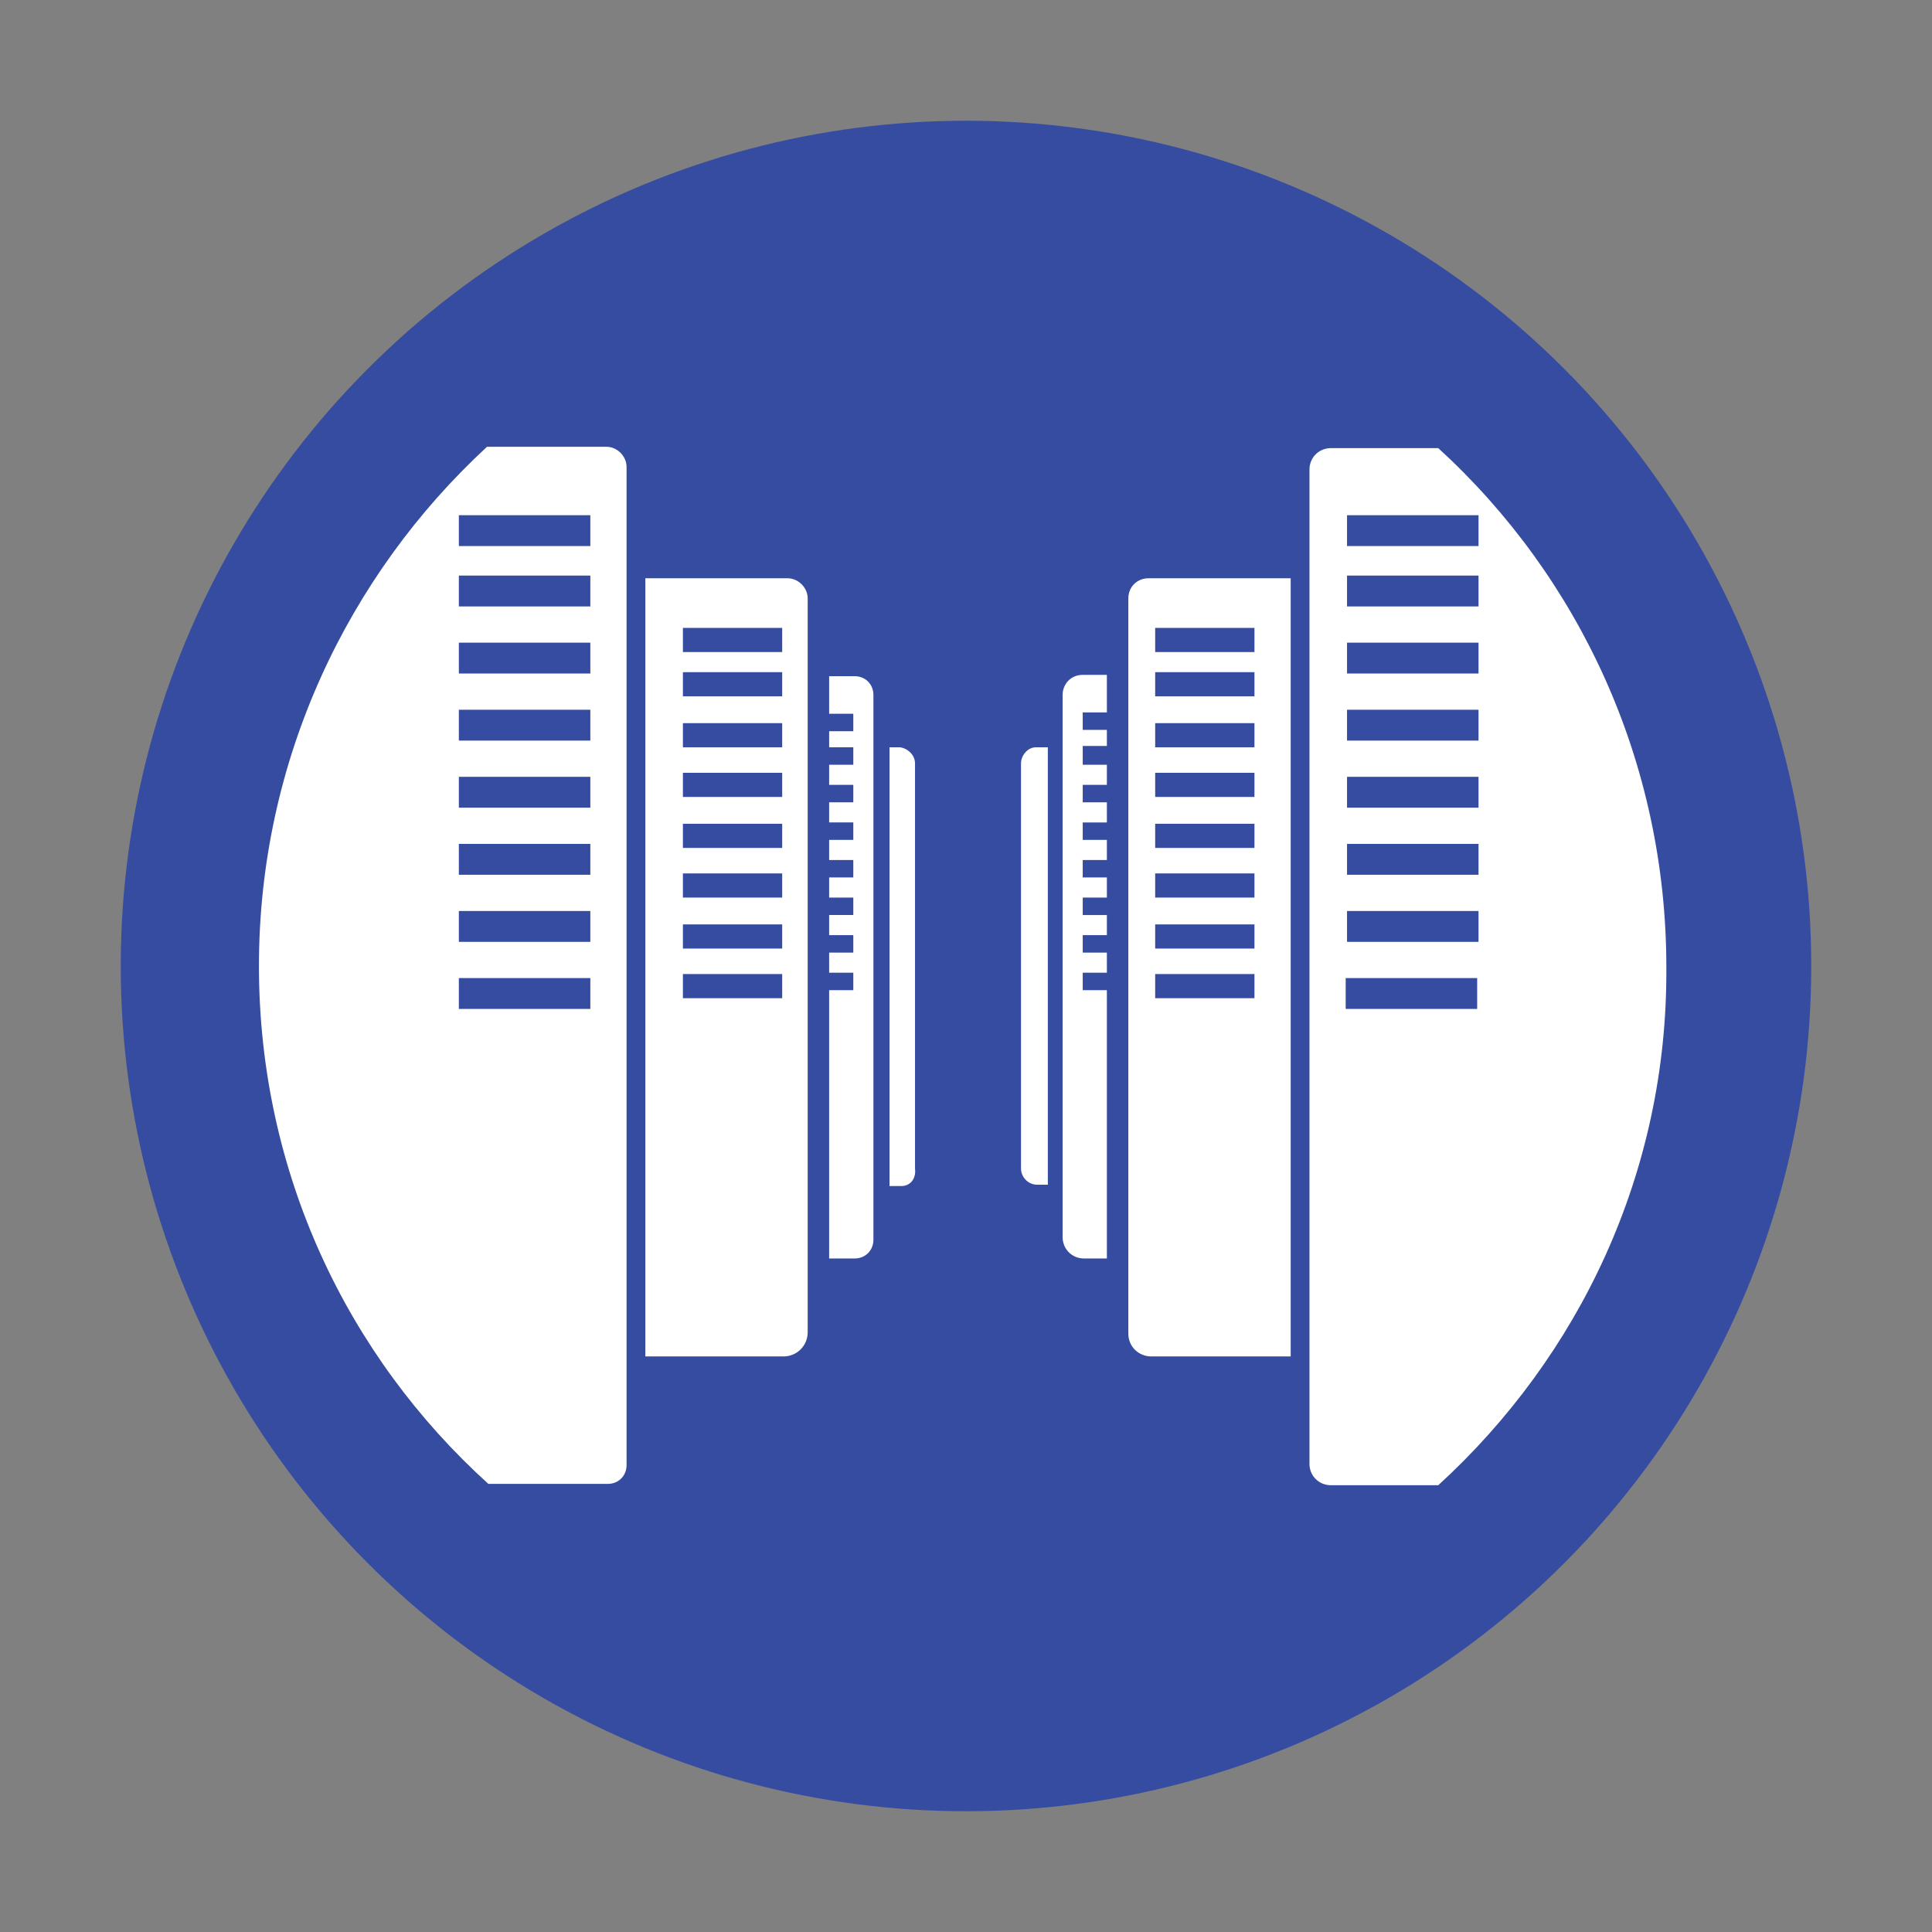
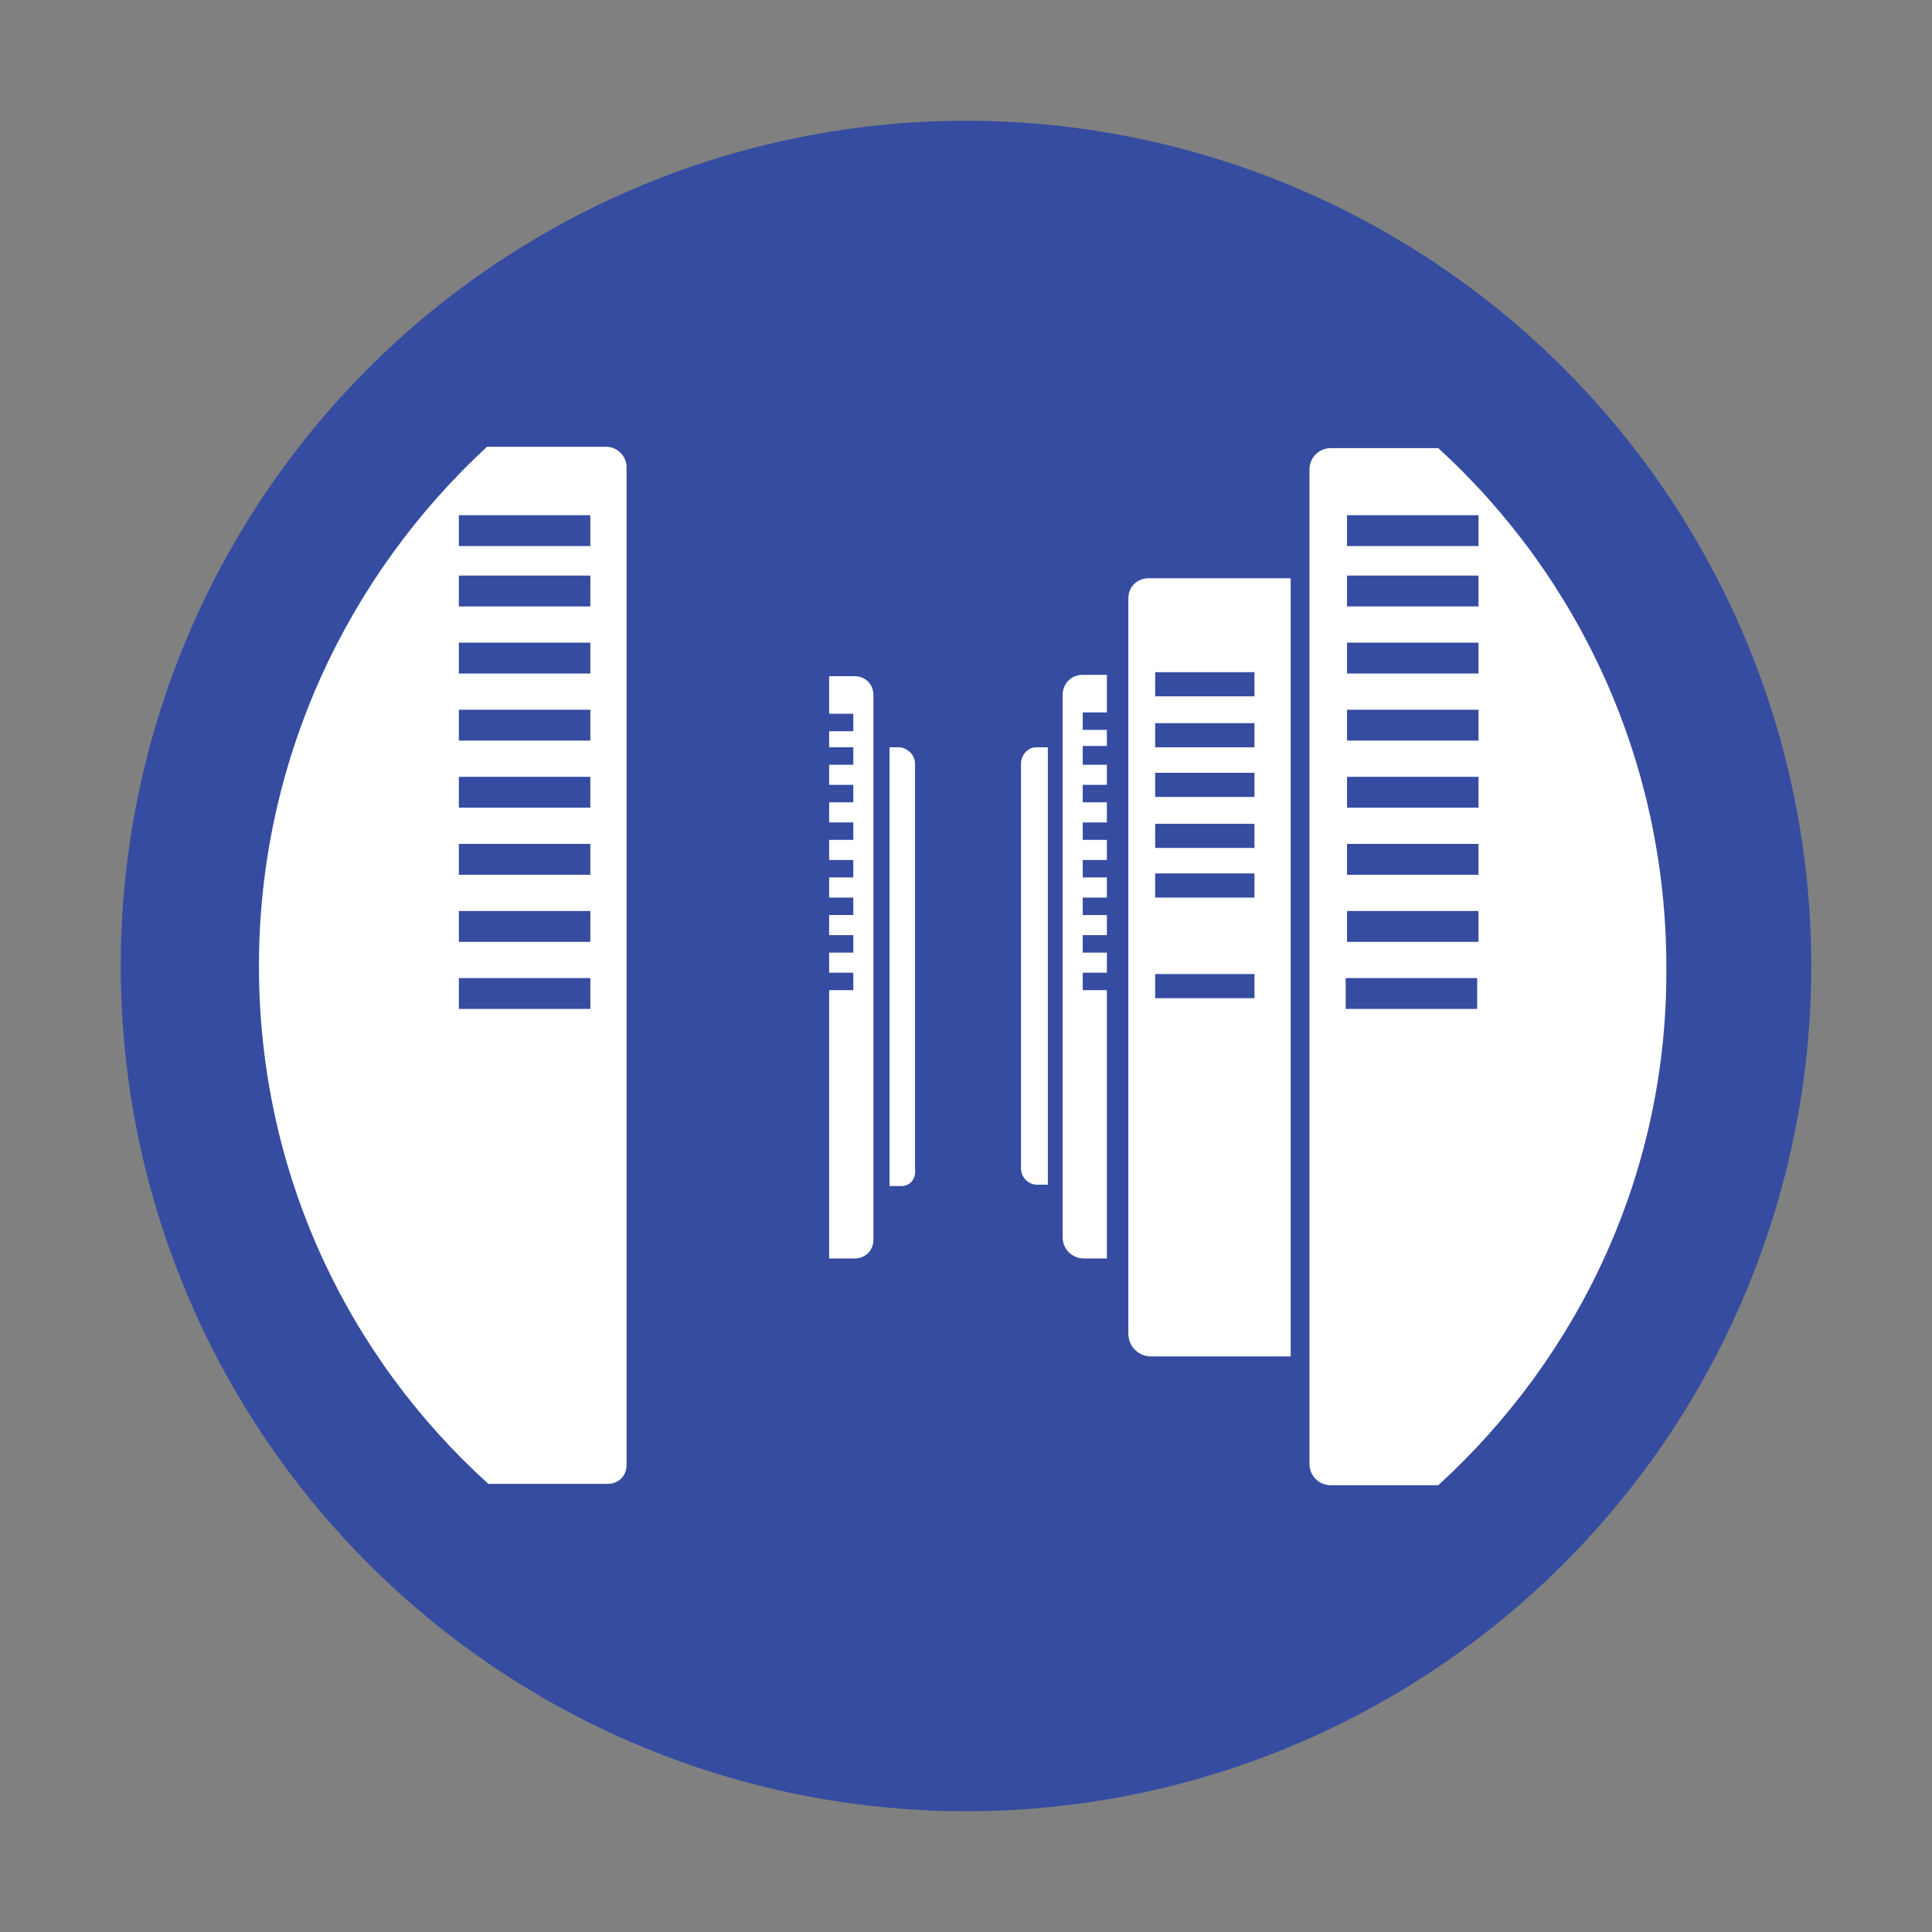
<svg xmlns="http://www.w3.org/2000/svg" version="1.1" id="Layer_1" x="0px" y="0px" viewBox="0 0 144 144" style="enable-background:new 0 0 144 144;" xml:space="preserve">
  <rect x="0" y="0" width="144" height="144" fill="#808080" stroke="none" />
  <style type="text/css">
	.st0{fill:#354CA1;}
	.st1{fill-rule:evenodd;clip-rule:evenodd;fill:#FFFFFF;}
	.st2{fill-rule:evenodd;clip-rule:evenodd;fill:#354CA1;}
</style>
  <circle class="st0" cx="72" cy="72" r="63" />
  <path class="st1" d="M107.2,110.7h-8c-0.9,0-1.6-0.7-1.6-1.6V35c0-0.9,0.7-1.6,1.6-1.6h8c10.5,9.6,17,23.4,17,38.7  C124.3,87.4,117.7,101.1,107.2,110.7z" />
  <rect x="100.4" y="38.4" class="st2" width="9.8" height="2.3" />
  <rect x="100.4" y="42.9" class="st2" width="9.8" height="2.3" />
  <rect x="100.4" y="47.9" class="st2" width="9.8" height="2.3" />
  <rect x="100.4" y="52.9" class="st2" width="9.8" height="2.3" />
  <rect x="100.4" y="57.9" class="st2" width="9.8" height="2.3" />
  <rect x="100.4" y="62.9" class="st2" width="9.8" height="2.3" />
  <rect x="100.4" y="67.9" class="st2" width="9.8" height="2.3" />
  <rect x="100.3" y="72.9" class="st2" width="9.8" height="2.3" />
  <path class="st1" d="M85.6,43.1h10.6v58H85.8c-0.9,0-1.7-0.7-1.7-1.7V44.6C84.1,43.7,84.8,43.1,85.6,43.1z" />
  <rect x="86.1" y="72.6" class="st2" width="7.4" height="1.8" />
-   <rect x="86.1" y="68.9" class="st2" width="7.4" height="1.8" />
  <rect x="86.1" y="65.1" class="st2" width="7.4" height="1.8" />
  <rect x="86.1" y="61.4" class="st2" width="7.4" height="1.8" />
  <rect x="86.1" y="57.6" class="st2" width="7.4" height="1.8" />
  <rect x="86.1" y="53.9" class="st2" width="7.4" height="1.8" />
  <rect x="86.1" y="50.1" class="st2" width="7.4" height="1.8" />
-   <rect x="86.1" y="46.8" class="st2" width="7.4" height="1.8" />
  <path class="st1" d="M80.7,50.3h1.8v2.8h-1.8v1.3h1.8v1.2h-1.8V57h1.8v1.5h-1.8v1.3h1.8v1.5h-1.8v1.3h1.8v1.5h-1.8v1.3h1.8v1.5h-1.8  v1.3h1.8v1.5h-1.8V71h1.8v1.5h-1.8v1.3h1.8v20h-1.7c-0.9,0-1.6-0.7-1.6-1.6V51.8C79.2,51,79.8,50.3,80.7,50.3z" />
  <path class="st1" d="M61.8,73.8h1.8v-1.3h-1.8V71h1.8v-1.3h-1.8v-1.5h1.8v-1.3h-1.8v-1.5h1.8v-1.3h-1.8v-1.5h1.8v-1.3h-1.8v-1.5h1.8  v-1.3h-1.8V57h1.8v-1.3h-1.8v-1.2h1.8v-1.3h-1.8v-2.8h1.9c0.8,0,1.4,0.6,1.4,1.4v40.6c0,0.8-0.6,1.4-1.4,1.4h-1.9  C61.8,93.8,61.8,73.8,61.8,73.8z" />
-   <path class="st1" d="M48.1,43.1h10.6c0.8,0,1.5,0.7,1.5,1.5v54.7c0,1-0.8,1.8-1.8,1.8H48.1V43.1z" />
  <rect x="50.9" y="72.6" class="st2" width="7.4" height="1.8" />
  <rect x="50.9" y="68.9" class="st2" width="7.4" height="1.8" />
  <rect x="50.9" y="65.1" class="st2" width="7.4" height="1.8" />
  <rect x="50.9" y="61.4" class="st2" width="7.4" height="1.8" />
  <rect x="50.9" y="57.6" class="st2" width="7.4" height="1.8" />
  <rect x="50.9" y="53.9" class="st2" width="7.4" height="1.8" />
  <rect x="50.9" y="50.1" class="st2" width="7.4" height="1.8" />
  <rect x="50.9" y="46.8" class="st2" width="7.4" height="1.8" />
  <path class="st1" d="M19.3,72c0-15.3,6.6-29.1,17-38.7h8.9c0.8,0,1.5,0.7,1.5,1.5v74.4c0,0.8-0.6,1.4-1.4,1.4h-8.9  C25.9,101.1,19.3,87.4,19.3,72z" />
  <rect x="34.2" y="38.4" class="st2" width="9.8" height="2.3" />
  <rect x="34.2" y="42.9" class="st2" width="9.8" height="2.3" />
  <rect x="34.2" y="47.9" class="st2" width="9.8" height="2.3" />
  <rect x="34.2" y="52.9" class="st2" width="9.8" height="2.3" />
  <rect x="34.2" y="57.9" class="st2" width="9.8" height="2.3" />
  <rect x="34.2" y="62.9" class="st2" width="9.8" height="2.3" />
  <rect x="34.2" y="67.9" class="st2" width="9.8" height="2.3" />
  <rect x="34.2" y="72.9" class="st2" width="9.8" height="2.3" />
  <path class="st1" d="M67.1,55.7L67.1,55.7l-0.1,0h-0.3h-0.4v32.7h0.4h0.4h0.1c0.6,0,1.1-0.5,1-1.3V56.9  C68.2,56.3,67.7,55.8,67.1,55.7z" />
  <path class="st1" d="M77.7,55.7h-0.4h-0.1c-0.6,0-1.1,0.6-1.1,1.2v30.2c0,0.6,0.5,1.2,1.2,1.2h0.4h0.4V55.7H77.7z" />
</svg>